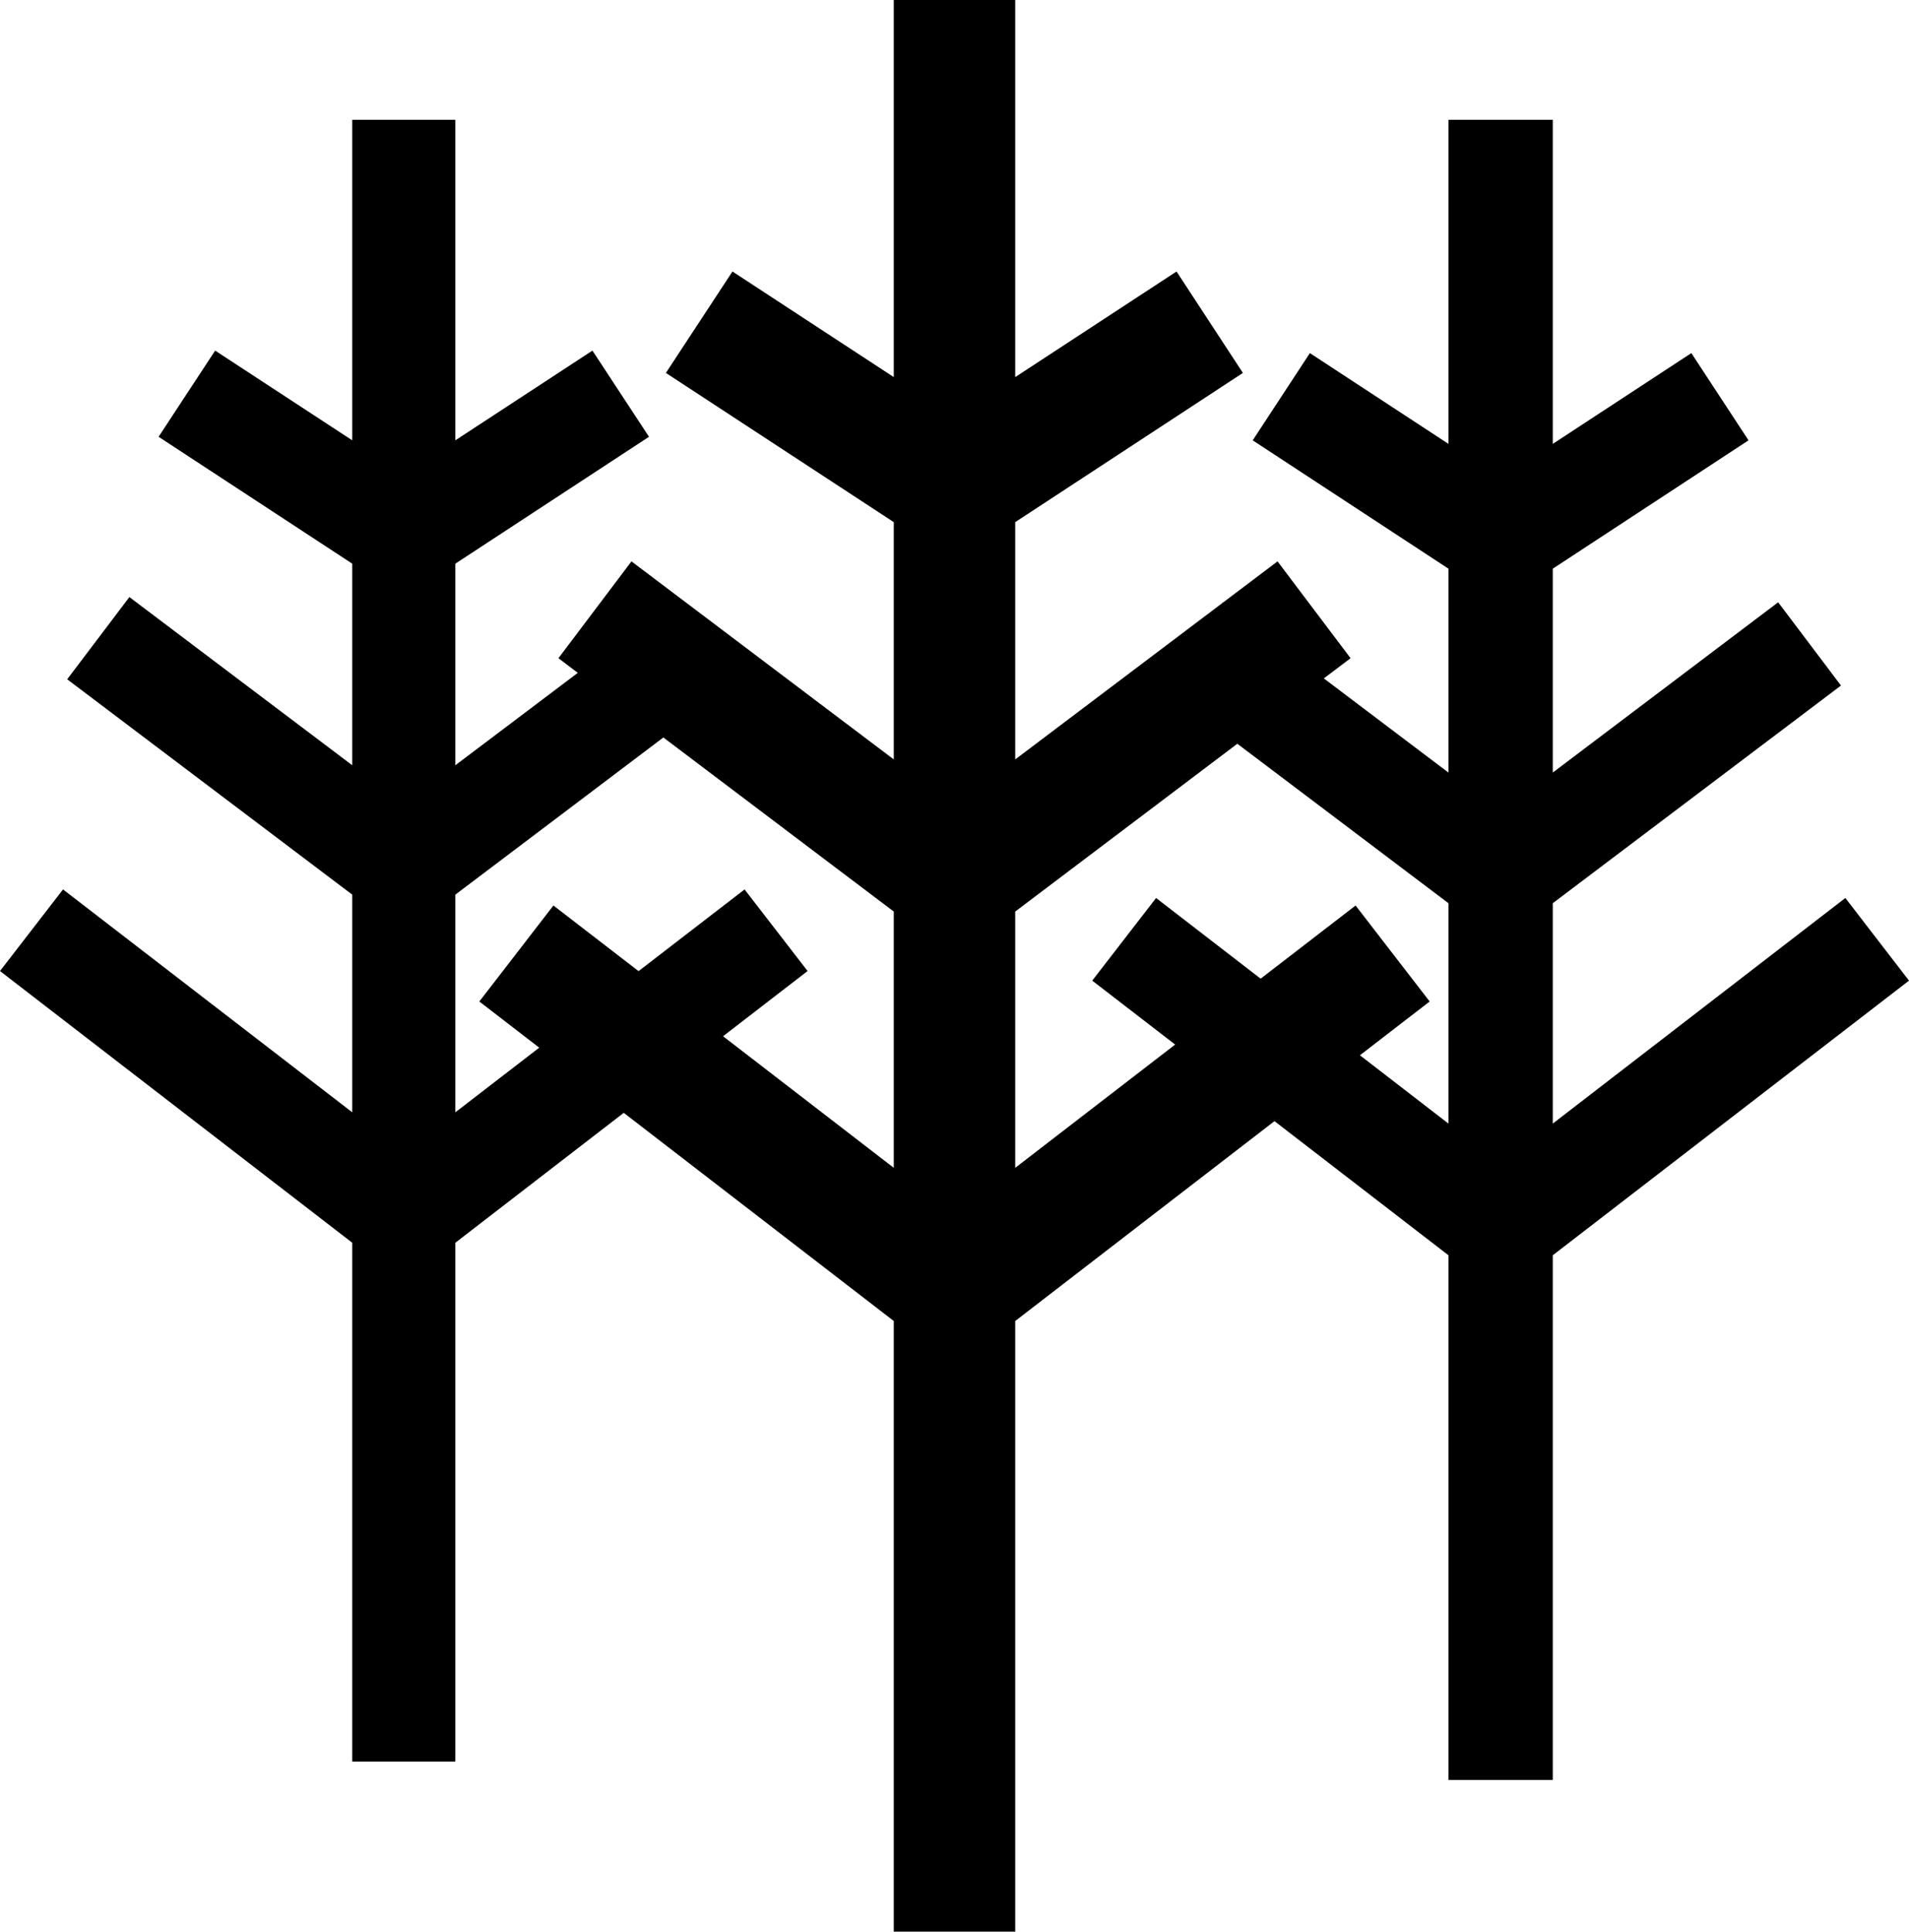
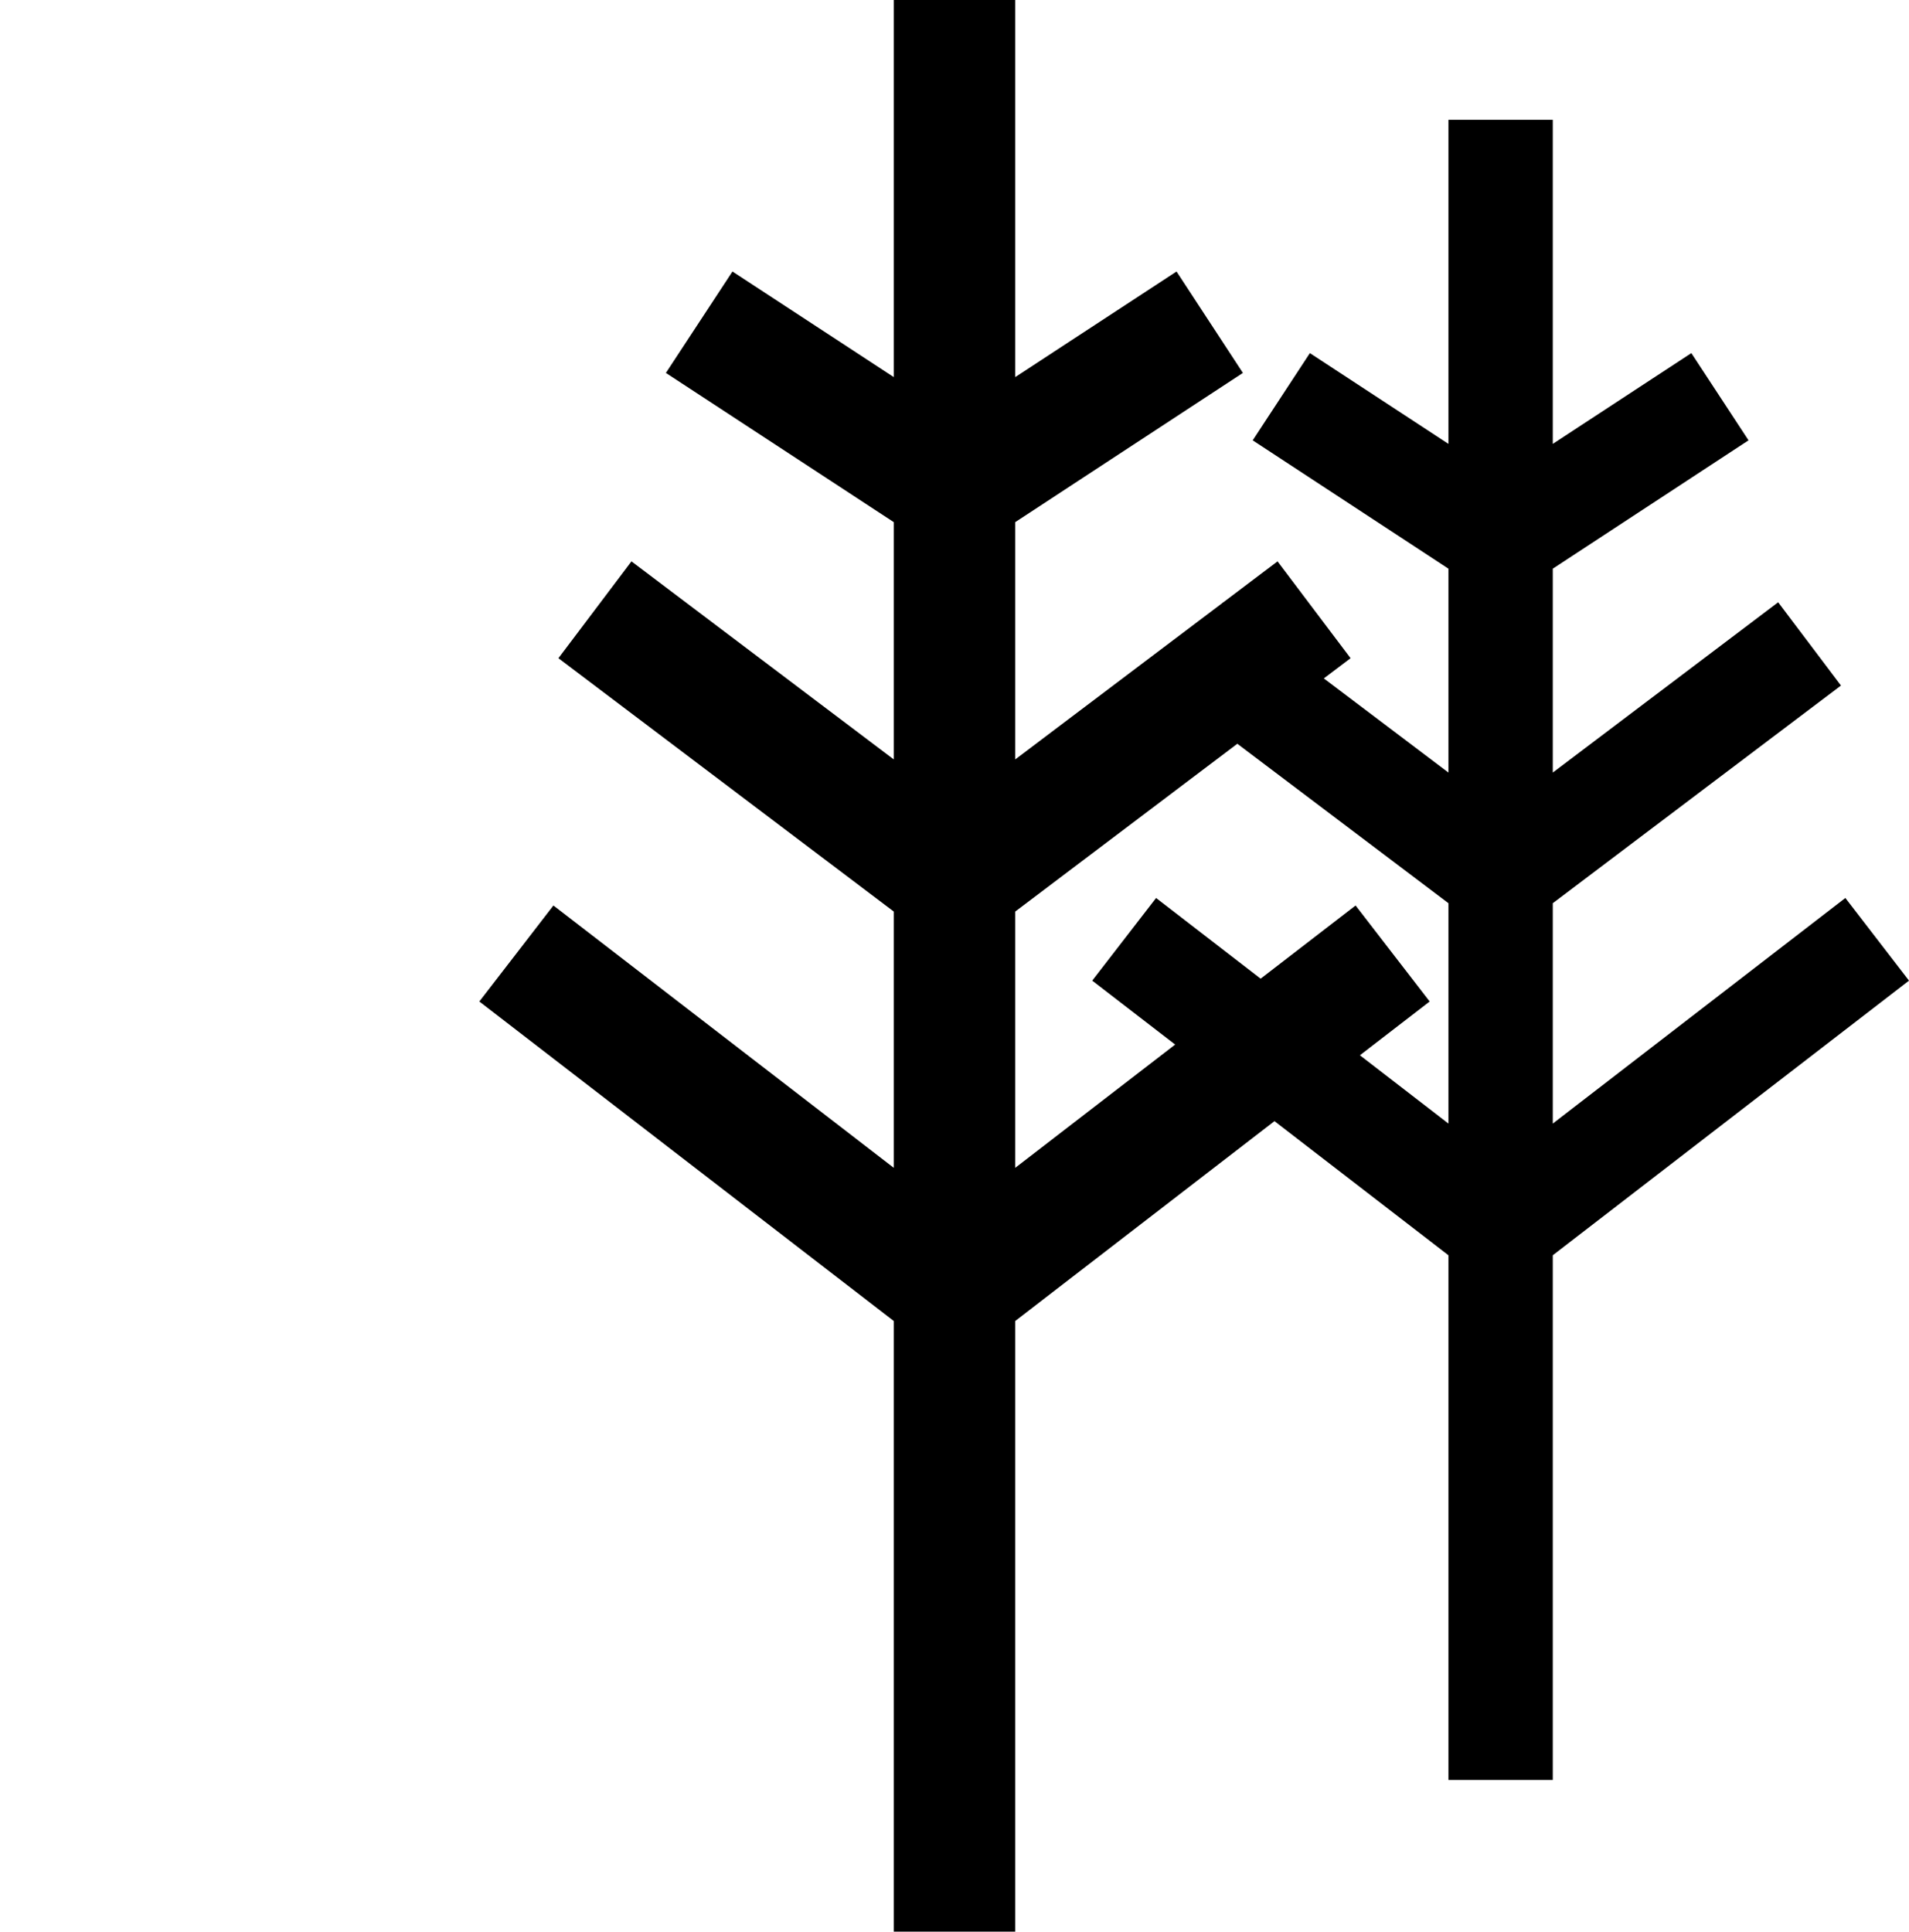
<svg xmlns="http://www.w3.org/2000/svg" id="Layer_2" data-name="Layer 2" viewBox="0 0 91.48 92.56">
  <g id="Layer_1-2" data-name="Layer 1">
    <polygon points="68.51 47.99 64.96 43.39 48.65 55.96 48.65 43.68 64.72 31.54 61.22 26.9 48.65 36.39 48.65 25.02 59.56 17.87 56.38 13.01 48.65 18.07 48.65 0 42.83 0 42.83 18.07 35.1 13.01 31.91 17.87 42.83 25.02 42.83 36.39 30.26 26.9 26.76 31.54 42.83 43.68 42.83 55.96 26.52 43.39 22.97 47.99 42.83 63.3 42.83 92.56 48.65 92.56 48.65 63.3 68.51 47.99" />
    <polygon points="91.48 46.99 88.43 43.03 74.41 53.84 74.41 43.28 88.22 32.85 85.21 28.86 74.41 37.02 74.41 27.25 83.79 21.1 81.05 16.92 74.41 21.27 74.41 5.74 69.41 5.74 69.41 21.27 62.77 16.92 60.03 21.1 69.41 27.25 69.41 37.02 58.61 28.86 55.6 32.85 69.41 43.28 69.41 53.84 55.4 43.03 52.34 46.99 69.41 60.15 69.41 85.29 74.41 85.29 74.41 60.15 91.48 46.99" />
-     <polygon points="38.7 46.53 35.68 42.62 21.82 53.3 21.82 42.87 35.48 32.55 32.5 28.61 21.82 36.67 21.82 27.01 31.1 20.93 28.39 16.8 21.82 21.1 21.82 5.74 16.88 5.74 16.88 21.1 10.31 16.8 7.6 20.93 16.88 27.01 16.88 36.67 6.2 28.61 3.22 32.55 16.88 42.87 16.88 53.3 3.02 42.62 0 46.53 16.88 59.55 16.88 84.41 21.82 84.41 21.82 59.55 38.7 46.53" />
  </g>
</svg>